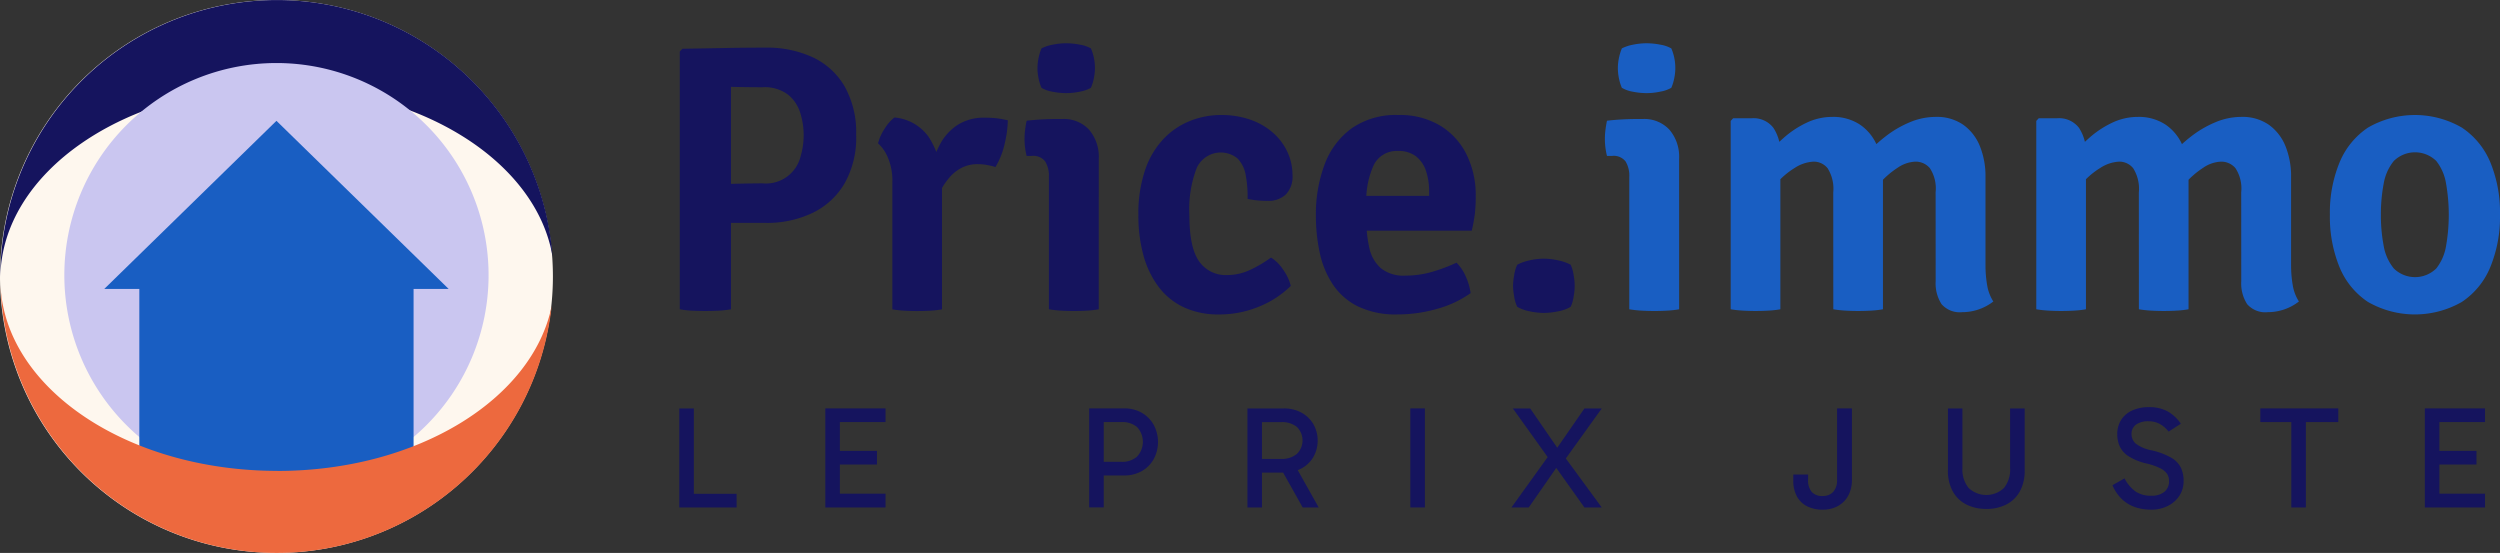
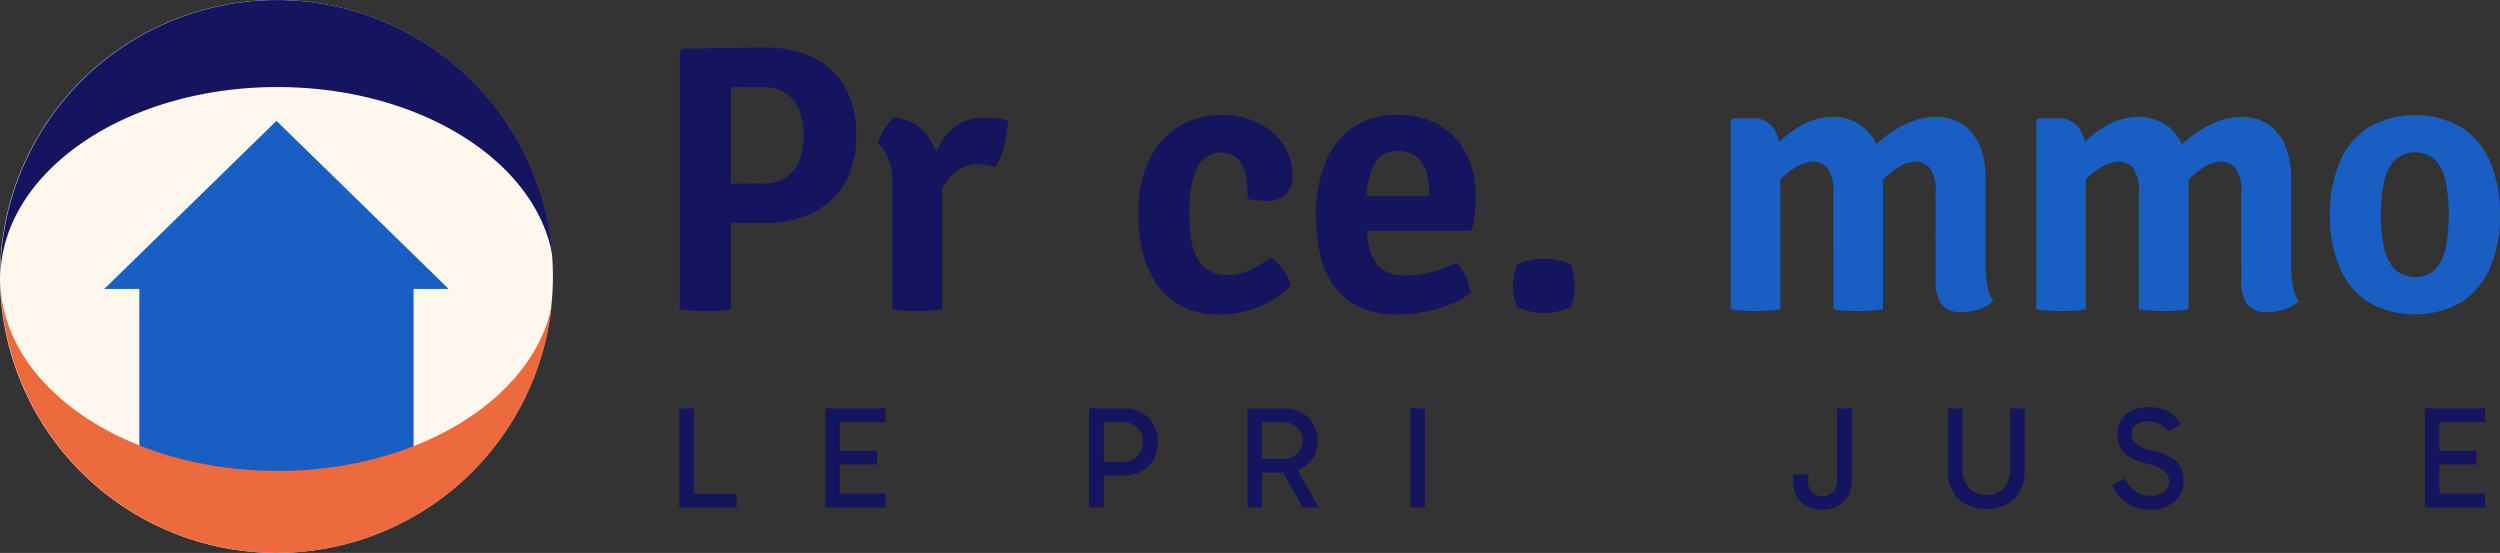
<svg xmlns="http://www.w3.org/2000/svg" id="Groupe_4135" data-name="Groupe 4135" width="304.436" height="67.33" viewBox="0 0 304.436 67.33">
  <rect x="0" y="0" width="304.436" height="67.33" fill="#333333" stroke="none" />
  <defs>
    <clipPath id="clip-path">
      <rect id="Rectangle_8621" data-name="Rectangle 8621" width="304.436" height="67.33" fill="none" />
    </clipPath>
  </defs>
  <path id="Tracé_71029" data-name="Tracé 71029" d="M298.879,187.557H291.9V175.5h1.771v10.645l-.213-.248h5.42Z" transform="translate(-209.179 -125.762)" fill="#15145e" />
  <path id="Tracé_71030" data-name="Tracé 71030" d="M356.015,177.16l.408-.567v9.565l-.5-.283h6.058v1.683h-7.333V175.495h7.333v1.665Zm.053,3.507h4.871v1.665h-4.871Z" transform="translate(-254.147 -125.762)" fill="#15145e" />
  <g id="Groupe_4134" data-name="Groupe 4134">
    <g id="Groupe_4133" data-name="Groupe 4133" clip-path="url(#clip-path)">
      <path id="Tracé_71031" data-name="Tracé 71031" d="M469.48,182h2.5a2.7,2.7,0,0,0,1.878-.638,2.636,2.636,0,0,0,.009-3.587A2.741,2.741,0,0,0,472,177.16H469.48l.319-.407v10.8h-1.771V175.495H472.3a4.14,4.14,0,0,1,2.161.549,3.9,3.9,0,0,1,1.435,1.47,4.421,4.421,0,0,1,0,4.136,3.8,3.8,0,0,1-1.444,1.47,4.241,4.241,0,0,1-2.17.54h-2.8Z" transform="translate(-335.394 -125.762)" fill="#15145e" />
      <path id="Tracé_71032" data-name="Tracé 71032" d="M536.029,187.558V175.5h4.428a4.359,4.359,0,0,1,2.17.522,3.764,3.764,0,0,1,1.444,1.408,4.089,4.089,0,0,1,0,3.968,3.7,3.7,0,0,1-1.444,1.4,4.414,4.414,0,0,1-2.17.514h-2.976v-1.665h2.675a2.827,2.827,0,0,0,1.877-.593,2.3,2.3,0,0,0,0-3.321,2.916,2.916,0,0,0-1.877-.567h-2.692l.336-.407v10.8Zm6.731,0-2.816-5.013h1.948l2.816,5.013Z" transform="translate(-384.125 -125.763)" fill="#15145e" />
      <rect id="Rectangle_8619" data-name="Rectangle 8619" width="1.771" height="12.062" transform="translate(171.742 49.733)" fill="#15145e" />
-       <path id="Tracé_71033" data-name="Tracé 71033" d="M651.753,175.5l3.489,5.066h-.39l3.507-5.066h2.108l-4.517,6.288-.336-.85,4.853,6.624h-2.108l-3.844-5.4h.815l-3.755,5.4h-2.108l4.765-6.624-.088.85-4.5-6.288Z" transform="translate(-465.416 -125.762)" fill="#15145e" />
      <path id="Tracé_71034" data-name="Tracé 71034" d="M774.155,186.158a1.649,1.649,0,0,0,1.32-.523,2.1,2.1,0,0,0,.452-1.426v-8.714h1.807v8.714a3.91,3.91,0,0,1-.443,1.9,3.144,3.144,0,0,1-1.249,1.266,3.758,3.758,0,0,1-1.869.452,4.128,4.128,0,0,1-1.886-.408,2.889,2.889,0,0,1-1.249-1.2,3.958,3.958,0,0,1-.443-1.948v-.726H772.4v.62a2.137,2.137,0,0,0,.461,1.523,1.71,1.71,0,0,0,1.293.478" transform="translate(-552.218 -125.762)" fill="#15145e" />
      <path id="Tracé_71035" data-name="Tracé 71035" d="M841.709,187.735a5.3,5.3,0,0,1-2.418-.531,3.892,3.892,0,0,1-1.656-1.585,5.157,5.157,0,0,1-.6-2.595V175.5H838.8v7.262a3.551,3.551,0,0,0,.753,2.418,3.137,3.137,0,0,0,4.313,0,3.579,3.579,0,0,0,.744-2.418V175.5h1.771v7.528a5.16,5.16,0,0,1-.6,2.595,3.9,3.9,0,0,1-1.656,1.585,5.3,5.3,0,0,1-2.418.531" transform="translate(-599.828 -125.763)" fill="#15145e" />
      <path id="Tracé_71036" data-name="Tracé 71036" d="M912.364,187.42a5.869,5.869,0,0,1-1.815-.283,4.452,4.452,0,0,1-1.6-.93,5.075,5.075,0,0,1-1.222-1.762l1.47-.833a4.528,4.528,0,0,0,1.364,1.612,3.281,3.281,0,0,0,1.86.5,2.457,2.457,0,0,0,1.639-.478,1.636,1.636,0,0,0,.558-1.311,1.57,1.57,0,0,0-.239-.868,2.192,2.192,0,0,0-.841-.691,7.558,7.558,0,0,0-1.7-.584,6.957,6.957,0,0,1-2.152-.877,2.893,2.893,0,0,1-1.072-1.2,3.617,3.617,0,0,1-.3-1.479,3.186,3.186,0,0,1,.461-1.727,3.107,3.107,0,0,1,1.328-1.151,4.712,4.712,0,0,1,2.055-.416,4.568,4.568,0,0,1,2.338.54,4.831,4.831,0,0,1,1.559,1.479l-1.488.956a3.53,3.53,0,0,0-1.142-.965,2.833,2.833,0,0,0-1.267-.292,2.571,2.571,0,0,0-1.567.408,1.376,1.376,0,0,0-.54,1.169,1.51,1.51,0,0,0,.505,1.134,4.576,4.576,0,0,0,1.975.833,8.735,8.735,0,0,1,2.329.877,2.971,2.971,0,0,1,1.187,1.2,3.75,3.75,0,0,1,.345,1.674,3.2,3.2,0,0,1-.5,1.754,3.56,3.56,0,0,1-1.4,1.249,4.554,4.554,0,0,1-2.126.469" transform="translate(-650.485 -125.359)" fill="#15145e" />
-       <path id="Tracé_71037" data-name="Tracé 71037" d="M971.286,175.495h9.494v1.665h-9.494Zm3.773,1.329h1.771v10.734h-1.771Z" transform="translate(-696.035 -125.762)" fill="#15145e" />
      <path id="Tracé_71038" data-name="Tracé 71038" d="M1043.34,177.16l.408-.567v9.565l-.5-.283h6.058v1.683h-7.333V175.495h7.333v1.665Zm.053,3.507h4.871v1.665h-4.871Z" transform="translate(-746.692 -125.762)" fill="#15145e" />
      <path id="Tracé_71039" data-name="Tracé 71039" d="M313.592,31.133a11.313,11.313,0,0,1-1.414,5.874,9.089,9.089,0,0,1-3.9,3.591,12.8,12.8,0,0,1-5.688,1.217H295.7V37.157q.718-.046,2.039-.081t2.607-.058Q301.635,37,302.192,37a4.338,4.338,0,0,0,4.623-3.256,9.073,9.073,0,0,0,0-5.214,4.631,4.631,0,0,0-1.471-2.294,4.7,4.7,0,0,0-3.151-.939q-.834,0-1.819-.012t-2.028-.035V52.334a11.7,11.7,0,0,1-1.622.174q-.858.034-1.507.035-.6,0-1.494-.035a10.676,10.676,0,0,1-1.611-.174v-31.4l.324-.324q2.781-.046,5.225-.093t4.924-.046a13.266,13.266,0,0,1,5.677,1.158,8.842,8.842,0,0,1,3.9,3.522,11.421,11.421,0,0,1,1.425,5.978" transform="translate(-209.331 -14.672)" fill="#15145e" />
      <path id="Tracé_71040" data-name="Tracé 71040" d="M377.311,53.633a5.76,5.76,0,0,1,.776-1.75,5.106,5.106,0,0,1,1.217-1.4,5.709,5.709,0,0,1,4.159,2.352,10.266,10.266,0,0,1,1.634,5.109v15.9a10.907,10.907,0,0,1-1.4.162q-.8.046-1.611.046-.788,0-1.587-.046a12.444,12.444,0,0,1-1.448-.162V58.429a7.224,7.224,0,0,0-.579-3.151,4.843,4.843,0,0,0-1.159-1.645m15.8-2.8a13.026,13.026,0,0,1-.371,2.781,9.53,9.53,0,0,1-1.135,2.9,9.006,9.006,0,0,0-1.066-.255,6.244,6.244,0,0,0-1.066-.093,4.238,4.238,0,0,0-1.981.44A5.031,5.031,0,0,0,386,57.792a8.812,8.812,0,0,0-1.158,1.75,17.25,17.25,0,0,0-.9,2.108l-.765-.973a22.6,22.6,0,0,1,.475-3.591,12.683,12.683,0,0,1,1.17-3.279,6.432,6.432,0,0,1,2.143-2.4,5.947,5.947,0,0,1,3.371-.9,11.768,11.768,0,0,1,1.483.081,12.394,12.394,0,0,1,1.3.243" transform="translate(-270.386 -36.175)" fill="#15145e" />
-       <path id="Tracé_71041" data-name="Tracé 71041" d="M449.3,50.987a11.65,11.65,0,0,1-1.425.162q-.8.046-1.587.046t-1.587-.046a13.285,13.285,0,0,1-1.471-.162V34.859a3.341,3.341,0,0,0-.452-1.877,1.827,1.827,0,0,0-1.634-.672h-.626a8.559,8.559,0,0,1-.255-2.085,8.7,8.7,0,0,1,.07-1.089q.069-.556.185-1.112,1-.116,1.947-.162t1.6-.046h.811a4.168,4.168,0,0,1,3.244,1.3,5.068,5.068,0,0,1,1.182,3.545Zm-7.461-29.358a6.206,6.206,0,0,1,.127-1.217,6.324,6.324,0,0,1,.359-1.193,4.949,4.949,0,0,1,1.355-.452,8.214,8.214,0,0,1,1.657-.174,8.733,8.733,0,0,1,1.691.174,4,4,0,0,1,1.321.452,6.054,6.054,0,0,1,.359,3.615,5.73,5.73,0,0,1-.359,1.182,4.152,4.152,0,0,1-1.321.463,8.193,8.193,0,0,1-1.691.185,8.555,8.555,0,0,1-1.68-.174,3.879,3.879,0,0,1-1.333-.475,5.73,5.73,0,0,1-.359-1.182,6.267,6.267,0,0,1-.127-1.2" transform="translate(-315.501 -13.324)" fill="#15145e" />
      <path id="Tracé_71042" data-name="Tracé 71042" d="M502.463,59.637a14.01,14.01,0,0,0-.232-2.92,3.815,3.815,0,0,0-.985-2,3.224,3.224,0,0,0-4.97,1.135,14.02,14.02,0,0,0-.9,5.8q0,3.94,1.193,5.6a3.933,3.933,0,0,0,3.395,1.657,6.575,6.575,0,0,0,2.85-.649,15.3,15.3,0,0,0,2.5-1.483,4.815,4.815,0,0,1,1.483,1.483,5.787,5.787,0,0,1,.927,1.97,11.731,11.731,0,0,1-3.882,2.526,12.558,12.558,0,0,1-4.831.95,9.946,9.946,0,0,1-4.356-.892,8.2,8.2,0,0,1-3.07-2.526,11.377,11.377,0,0,1-1.819-3.835,18.116,18.116,0,0,1-.6-4.8,16.52,16.52,0,0,1,.846-5.619,10.25,10.25,0,0,1,2.294-3.788,9.1,9.1,0,0,1,3.244-2.143,10.181,10.181,0,0,1,3.649-.684,10.648,10.648,0,0,1,3.661.591,8.258,8.258,0,0,1,2.757,1.622,7.052,7.052,0,0,1,1.726,2.352,6.73,6.73,0,0,1,.591,2.781,3.115,3.115,0,0,1-.8,2.317,3.017,3.017,0,0,1-2.213.788,11.438,11.438,0,0,1-2.456-.232" transform="translate(-350.539 -35.414)" fill="#15145e" />
      <path id="Tracé_71043" data-name="Tracé 71043" d="M569.274,63.507v-4.24h9.964v-.579a7.656,7.656,0,0,0-.371-2.433,3.754,3.754,0,0,0-1.2-1.784,3.442,3.442,0,0,0-2.224-.672,3.1,3.1,0,0,0-2.931,1.68,10.344,10.344,0,0,0-.915,4.854v1.83a15.2,15.2,0,0,0,.359,3.43,4.569,4.569,0,0,0,1.39,2.468,4.383,4.383,0,0,0,3,.915,11.589,11.589,0,0,0,3.233-.452,20.484,20.484,0,0,0,3-1.124,5.541,5.541,0,0,1,1.147,1.738,7.241,7.241,0,0,1,.568,1.97,12.942,12.942,0,0,1-4.067,1.911,17.388,17.388,0,0,1-4.831.684,10.575,10.575,0,0,1-4.843-.985A7.86,7.86,0,0,1,567.5,70.03a11.2,11.2,0,0,1-1.587-3.87,21.359,21.359,0,0,1-.463-4.483,17.272,17.272,0,0,1,1.066-6.245,9.518,9.518,0,0,1,3.29-4.391,9.391,9.391,0,0,1,5.677-1.622,9.511,9.511,0,0,1,5.132,1.309,8.566,8.566,0,0,1,3.2,3.534,11.139,11.139,0,0,1,1.1,5.005,18.477,18.477,0,0,1-.116,2.259,18.674,18.674,0,0,1-.371,1.981Z" transform="translate(-405.209 -35.414)" fill="#15145e" />
      <path id="Tracé_71044" data-name="Tracé 71044" d="M650.158,114.465a8.582,8.582,0,0,1,.128-1.228,4.886,4.886,0,0,1,.382-1.344,5.655,5.655,0,0,1,1.495-.533,7.886,7.886,0,0,1,1.749-.208,8.107,8.107,0,0,1,1.75.208,5.653,5.653,0,0,1,1.518.533,4.684,4.684,0,0,1,.371,1.344,6.566,6.566,0,0,1,0,2.456,4.368,4.368,0,0,1-.371,1.321,4.644,4.644,0,0,1-1.506.545,8.741,8.741,0,0,1-1.761.2,8.343,8.343,0,0,1-1.749-.2,4.928,4.928,0,0,1-1.495-.545,4.546,4.546,0,0,1-.382-1.321,8.578,8.578,0,0,1-.128-1.228" transform="translate(-465.911 -79.653)" fill="#15145e" />
-       <path id="Tracé_71045" data-name="Tracé 71045" d="M698.686,50.987a11.652,11.652,0,0,1-1.425.162q-.8.046-1.587.046t-1.587-.046a13.284,13.284,0,0,1-1.471-.162V34.859a3.341,3.341,0,0,0-.452-1.877,1.826,1.826,0,0,0-1.634-.672H689.9a8.556,8.556,0,0,1-.255-2.085,8.7,8.7,0,0,1,.07-1.089q.069-.556.185-1.112,1-.116,1.947-.162t1.6-.046h.811a4.168,4.168,0,0,1,3.244,1.3,5.068,5.068,0,0,1,1.182,3.545Zm-7.461-29.358a6.206,6.206,0,0,1,.127-1.217,6.324,6.324,0,0,1,.359-1.193,4.949,4.949,0,0,1,1.355-.452,8.214,8.214,0,0,1,1.657-.174,8.735,8.735,0,0,1,1.691.174,4,4,0,0,1,1.321.452,6.053,6.053,0,0,1,.359,3.615,5.726,5.726,0,0,1-.359,1.182,4.152,4.152,0,0,1-1.321.463,8.2,8.2,0,0,1-1.691.185,8.554,8.554,0,0,1-1.68-.174,3.879,3.879,0,0,1-1.333-.475,5.73,5.73,0,0,1-.359-1.182,6.267,6.267,0,0,1-.127-1.2" transform="translate(-494.211 -13.324)" fill="#195ec2" />
      <path id="Tracé_71046" data-name="Tracé 71046" d="M746.243,50.4a3.053,3.053,0,0,1,2.653,1.17,5.343,5.343,0,0,1,.846,3.186V73.662a11.645,11.645,0,0,1-1.425.162q-.8.046-1.587.046-.764,0-1.564-.046a13.29,13.29,0,0,1-1.471-.162V50.723l.3-.324Zm9.94,9.037a4.7,4.7,0,0,0-.683-2.943,2.163,2.163,0,0,0-1.726-.811,4.633,4.633,0,0,0-2.282.765,9.647,9.647,0,0,0-2.224,1.888,8.284,8.284,0,0,0-1.518,2.445V55.287a20.488,20.488,0,0,1,2.375-2.479,11.809,11.809,0,0,1,2.815-1.865,7.236,7.236,0,0,1,3.105-.707,5.9,5.9,0,0,1,3.406.95,5.791,5.791,0,0,1,2.085,2.6,9.439,9.439,0,0,1,.7,3.707V73.662a11.659,11.659,0,0,1-1.425.162q-.8.046-1.587.046-.765,0-1.564-.046a13.277,13.277,0,0,1-1.471-.162Zm12.466-.046a4.471,4.471,0,0,0-.707-2.919,2.258,2.258,0,0,0-1.75-.788,4.112,4.112,0,0,0-2.166.742,10.463,10.463,0,0,0-2.225,1.935,10.593,10.593,0,0,0-1.7,2.607V54.916a17.23,17.23,0,0,1,2.468-2.317,12.847,12.847,0,0,1,2.943-1.715,8.142,8.142,0,0,1,3.14-.649,5.622,5.622,0,0,1,3.383.973,5.913,5.913,0,0,1,2.016,2.618,9.8,9.8,0,0,1,.672,3.731V68.31a14.072,14.072,0,0,0,.2,2.41,5.271,5.271,0,0,0,.753,1.993,6.157,6.157,0,0,1-3.777,1.3,2.943,2.943,0,0,1-2.526-.973,4.666,4.666,0,0,1-.718-2.8Z" transform="translate(-532.94 -36)" fill="#195ec2" />
      <path id="Tracé_71047" data-name="Tracé 71047" d="M877.558,50.4a3.053,3.053,0,0,1,2.653,1.17,5.342,5.342,0,0,1,.846,3.186V73.662a11.646,11.646,0,0,1-1.425.162q-.8.046-1.587.046-.764,0-1.564-.046a13.293,13.293,0,0,1-1.471-.162V50.723l.3-.324Zm9.94,9.037a4.7,4.7,0,0,0-.684-2.943,2.163,2.163,0,0,0-1.726-.811,4.633,4.633,0,0,0-2.282.765,9.645,9.645,0,0,0-2.224,1.888,8.281,8.281,0,0,0-1.518,2.445V55.287a20.486,20.486,0,0,1,2.375-2.479,11.81,11.81,0,0,1,2.815-1.865,7.236,7.236,0,0,1,3.105-.707,5.9,5.9,0,0,1,3.406.95,5.791,5.791,0,0,1,2.085,2.6,9.441,9.441,0,0,1,.7,3.707V73.662a11.658,11.658,0,0,1-1.425.162q-.8.046-1.587.046-.765,0-1.564-.046a13.274,13.274,0,0,1-1.471-.162Zm12.466-.046a4.471,4.471,0,0,0-.707-2.919,2.257,2.257,0,0,0-1.75-.788,4.112,4.112,0,0,0-2.166.742,10.458,10.458,0,0,0-2.225,1.935,10.589,10.589,0,0,0-1.7,2.607V54.916a17.232,17.232,0,0,1,2.468-2.317,12.848,12.848,0,0,1,2.943-1.715,8.143,8.143,0,0,1,3.14-.649,5.622,5.622,0,0,1,3.383.973,5.913,5.913,0,0,1,2.016,2.618,9.8,9.8,0,0,1,.672,3.731V68.31a14.072,14.072,0,0,0,.2,2.41,5.272,5.272,0,0,0,.753,1.993,6.156,6.156,0,0,1-3.777,1.3,2.943,2.943,0,0,1-2.526-.973,4.666,4.666,0,0,1-.718-2.8Z" transform="translate(-627.042 -36)" fill="#195ec2" />
      <path id="Tracé_71048" data-name="Tracé 71048" d="M1021.887,61.561a16.038,16.038,0,0,1-1.182,6.384,9.338,9.338,0,0,1-3.487,4.252,11.506,11.506,0,0,1-11.423-.023,9.345,9.345,0,0,1-3.464-4.264,16.161,16.161,0,0,1-1.158-6.349,16.027,16.027,0,0,1,1.17-6.349,9.42,9.42,0,0,1,3.476-4.264,11.416,11.416,0,0,1,11.435.012,9.407,9.407,0,0,1,3.476,4.264,16.084,16.084,0,0,1,1.159,6.337m-14.506,0a19.719,19.719,0,0,0,.336,3.765,5.923,5.923,0,0,0,1.24,2.781,3.693,3.693,0,0,0,5.167,0,5.988,5.988,0,0,0,1.2-2.781,21.96,21.96,0,0,0,0-7.519,6,6,0,0,0-1.2-2.792,3.693,3.693,0,0,0-5.167,0,5.934,5.934,0,0,0-1.24,2.792,19.769,19.769,0,0,0-.336,3.754" transform="translate(-717.452 -35.414)" fill="#195ec2" />
      <path id="Tracé_71049" data-name="Tracé 71049" d="M67.33,33.666A33.665,33.665,0,1,1,33.665,0,33.665,33.665,0,0,1,67.33,33.666" transform="translate(0 -0.001)" fill="#fef7ee" />
      <path id="Tracé_71050" data-name="Tracé 71050" d="M33.89,10.6c17.3,0,31.562,9.026,33.507,20.652A33.665,33.665,0,0,0,.154,33.665c0,.061,0,.121,0,.181C.254,21,15.318,10.6,33.89,10.6" transform="translate(-0.11)" fill="#15145e" />
-       <path id="Tracé_71051" data-name="Tracé 71051" d="M79.305,52.917A25.831,25.831,0,1,1,53.474,27.086,25.831,25.831,0,0,1,79.305,52.917" transform="translate(-19.809 -19.41)" fill="#cac6f0" />
      <rect id="Rectangle_8620" data-name="Rectangle 8620" width="33.396" height="28.449" transform="translate(16.967 32.542)" fill="#195ec2" />
      <path id="Tracé_71052" data-name="Tracé 71052" d="M65.762,51.919,44.791,72.393H86.734Z" transform="translate(-32.097 -37.205)" fill="#195ec2" />
      <path id="Tracé_71053" data-name="Tracé 71053" d="M33.93,145C15.633,145,.74,134.912.21,122.326a33.665,33.665,0,0,0,67.124,2.582c-2.3,11.356-16.378,20.1-33.4,20.1" transform="translate(-0.15 -87.66)" fill="#ed693e" />
    </g>
  </g>
</svg>